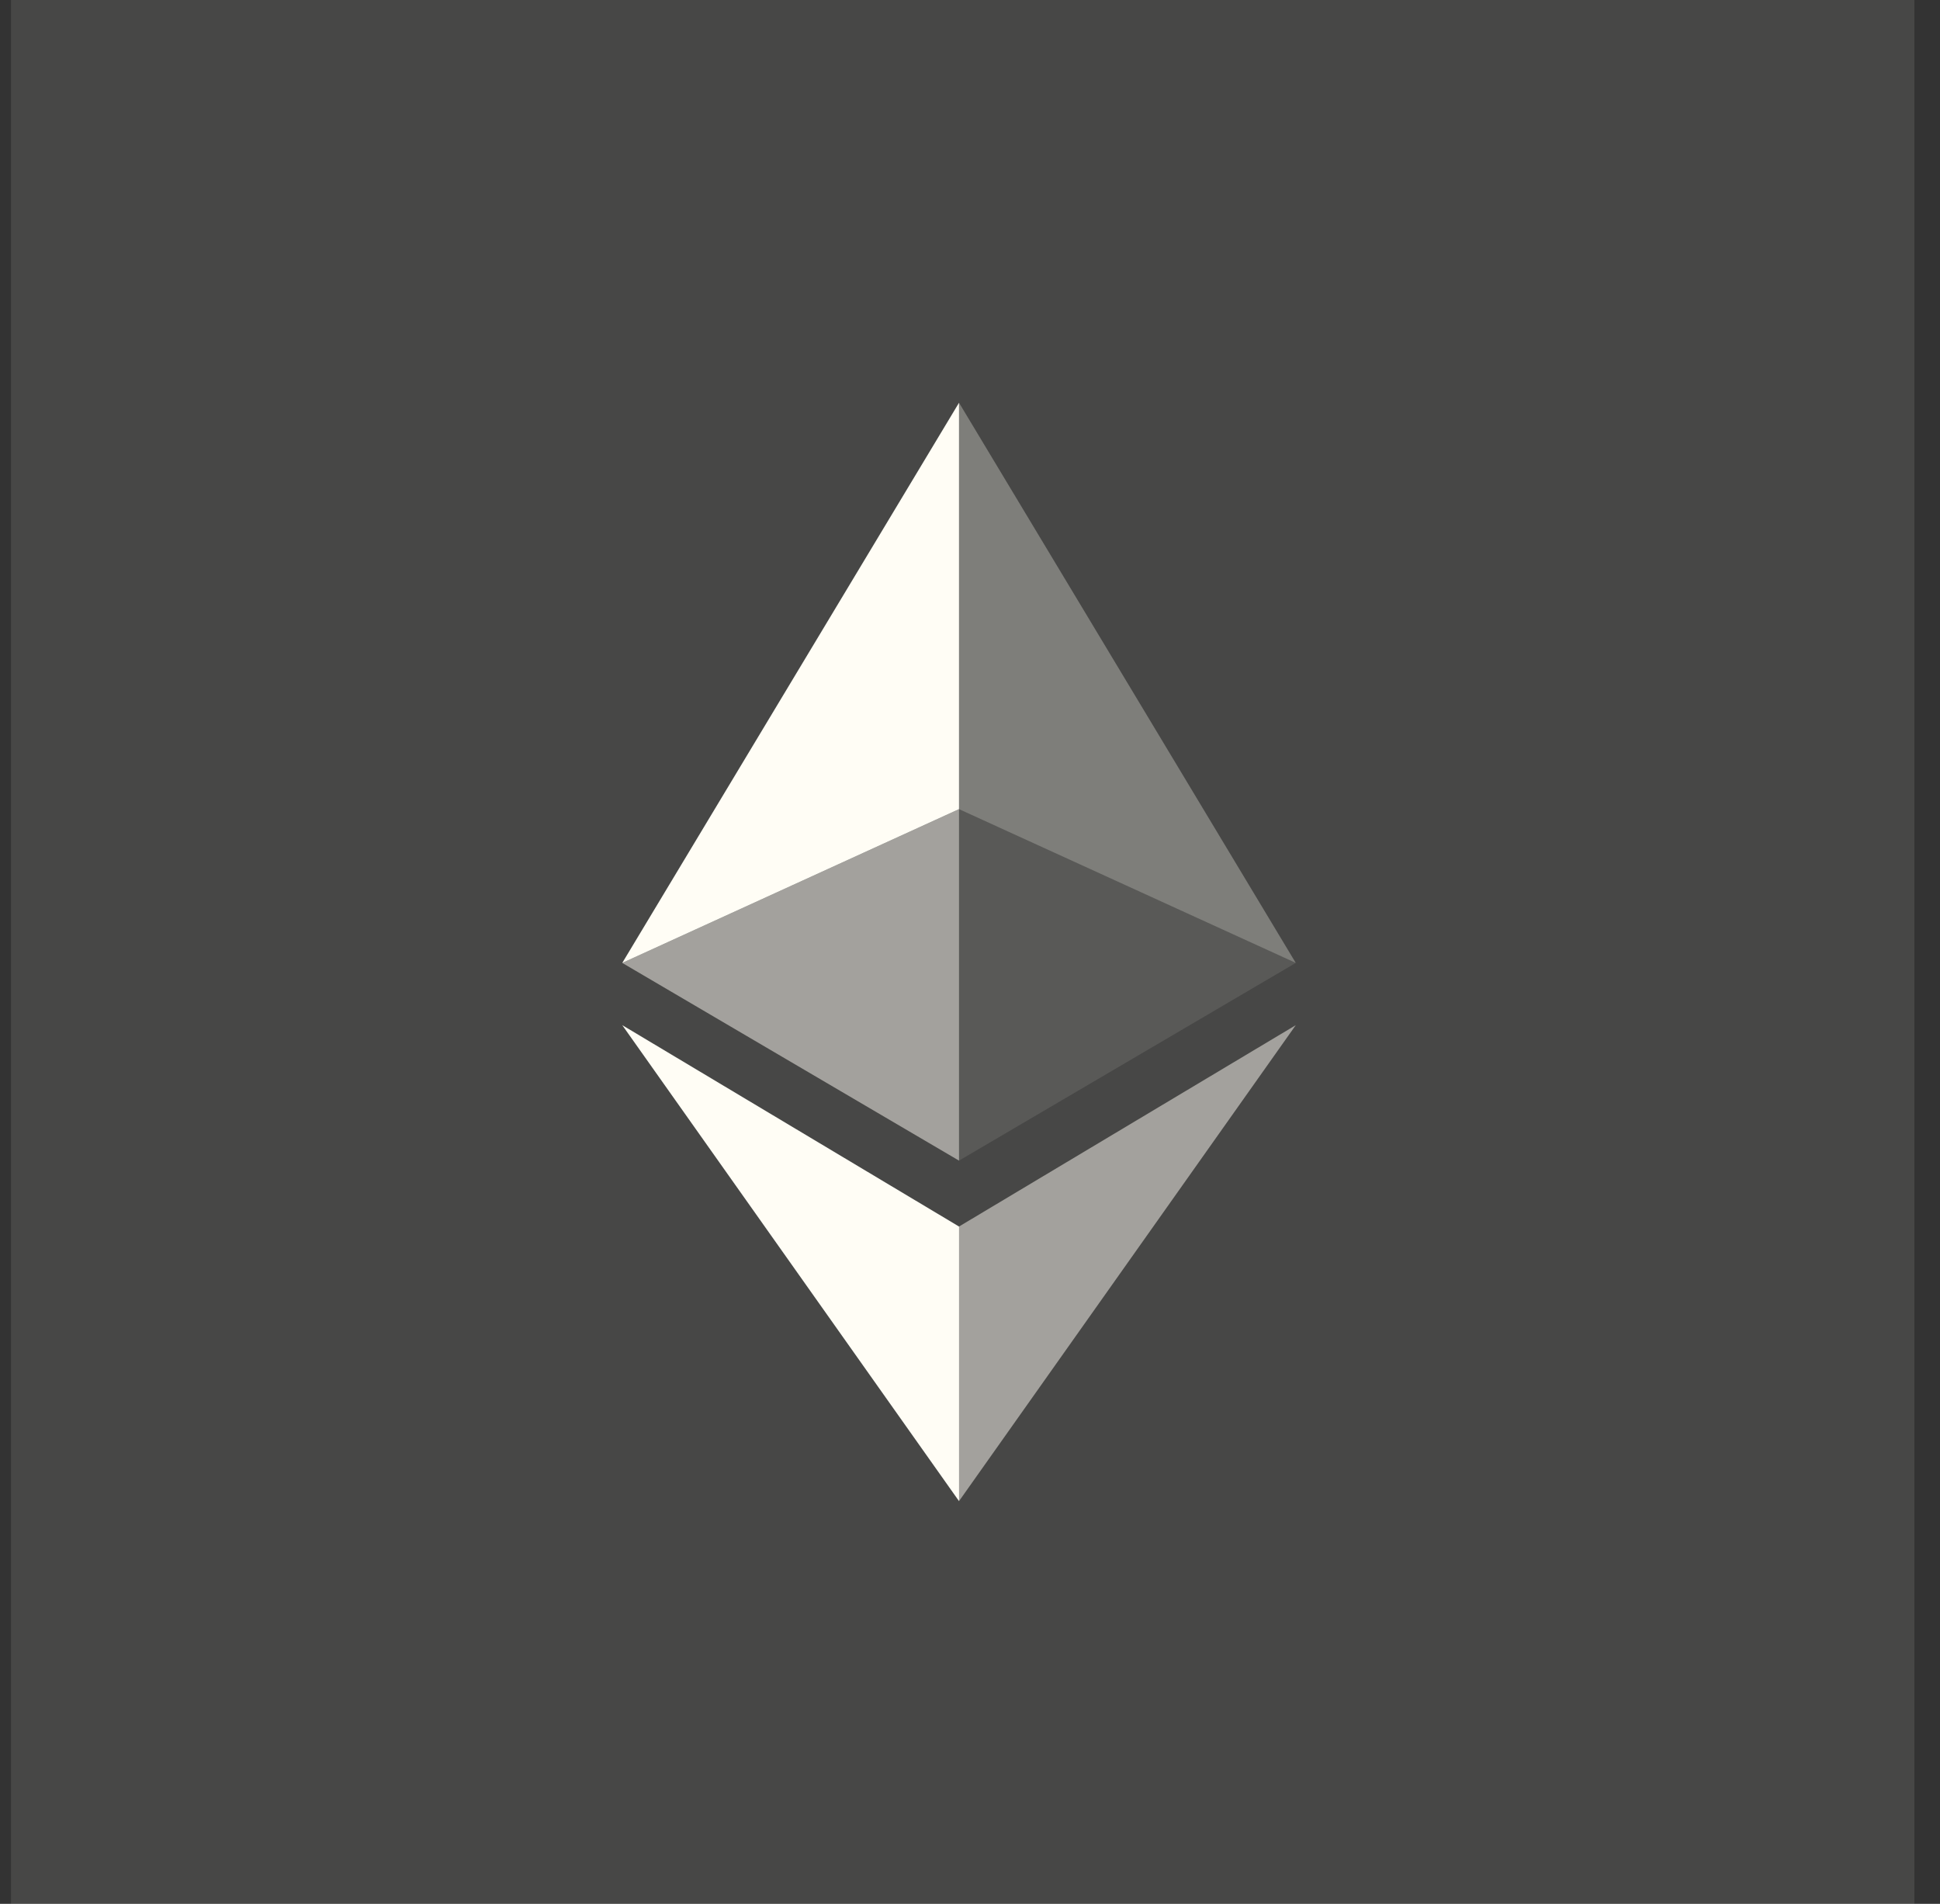
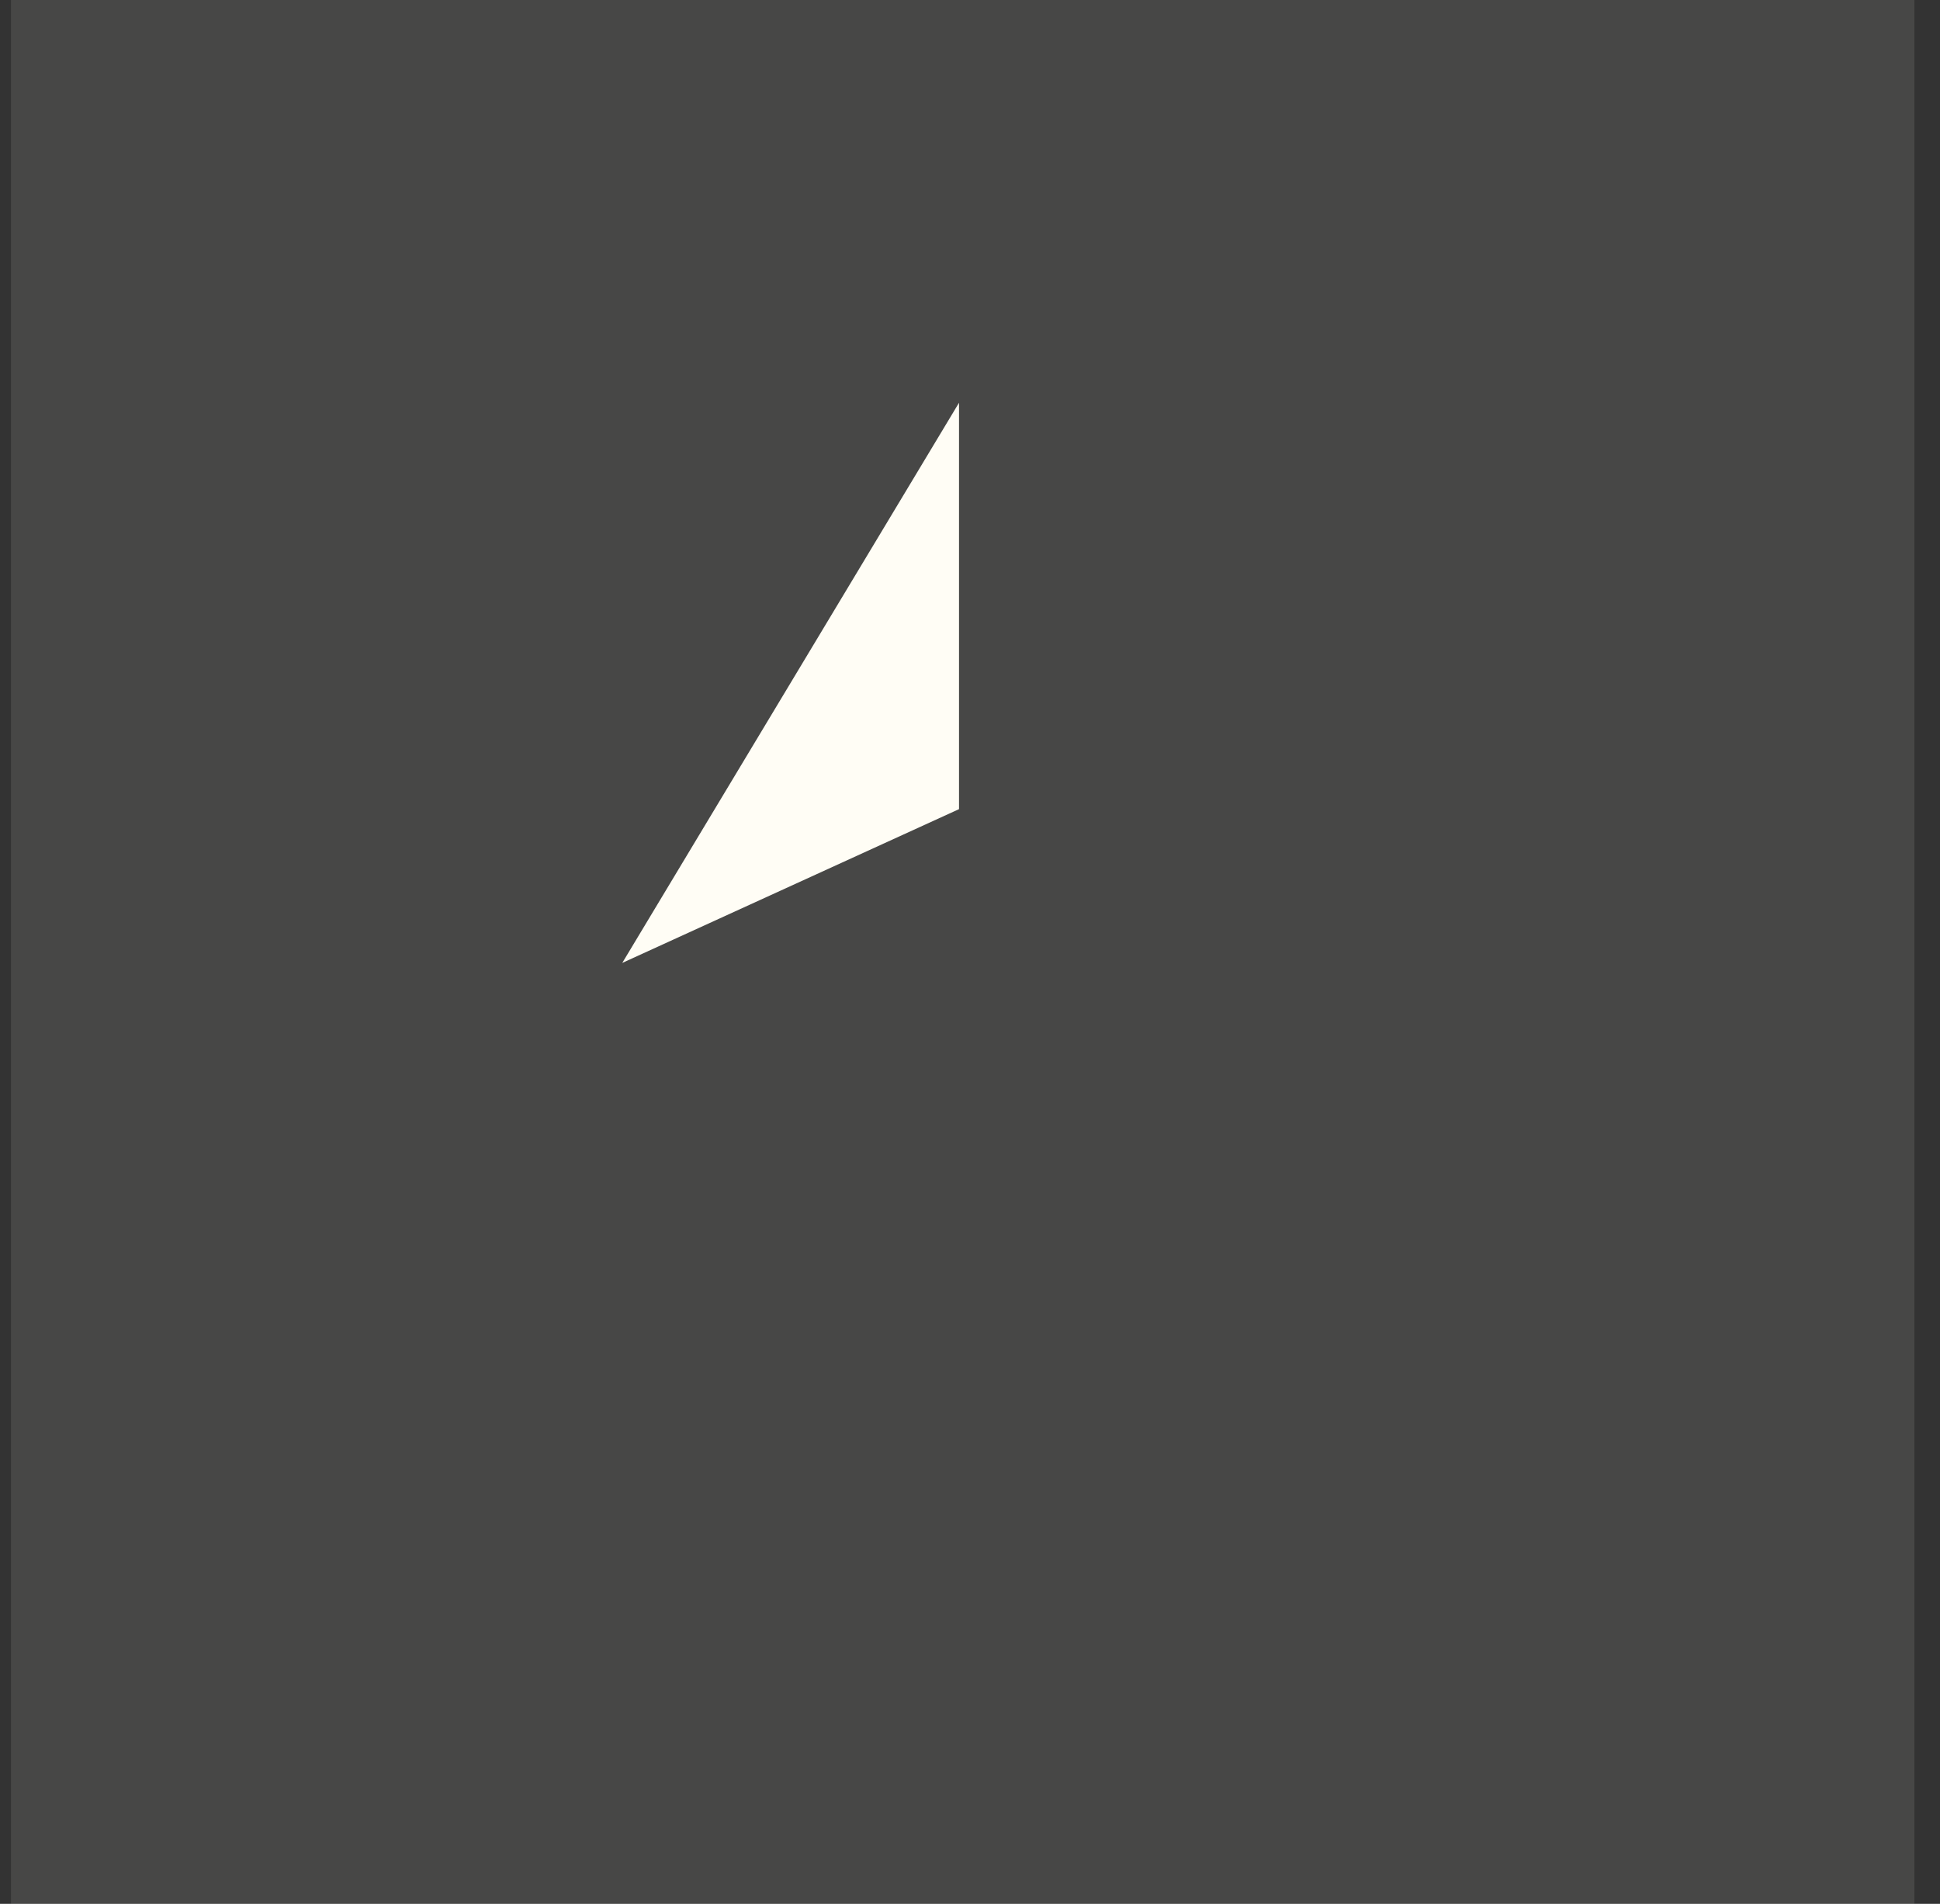
<svg xmlns="http://www.w3.org/2000/svg" fill="none" viewBox="0 0 53 52">
  <rect x="0" y="0" width="53" height="52" fill="#333333" stroke="none" />
  <g fill="#FFFDF5" clip-path="url(#a)">
    <path d="M.3 0h52v52H.3z" opacity=".1" />
-     <path d="m26.2 33.5-.1.1v7l.1.4 9.2-13-9.2 5.5Z" opacity=".5" />
-     <path d="M26.2 41v-7.5L17 28l9.2 13Z" />
-     <path d="m26.2 31.7 9.2-5.4-9.2-4.2v9.6Z" opacity=".1" />
-     <path fill-rule="evenodd" d="M26.2 11Zm0 20.7Zm0-9.6v9.6-9.6l9.2 4.2L26.2 11v11Z" clip-rule="evenodd" opacity=".3" />
-     <path d="m17 26.3 9.2 5.4v-9.6L17 26.3Z" opacity=".5" />
    <path fill-rule="evenodd" d="M17 26.3 26.2 11v20.7-9.6L17 26.3Z" clip-rule="evenodd" />
  </g>
  <defs>
    <clipPath id="a">
      <path fill="#fff" d="M.3 0h52v52H.3z" />
    </clipPath>
  </defs>
</svg>